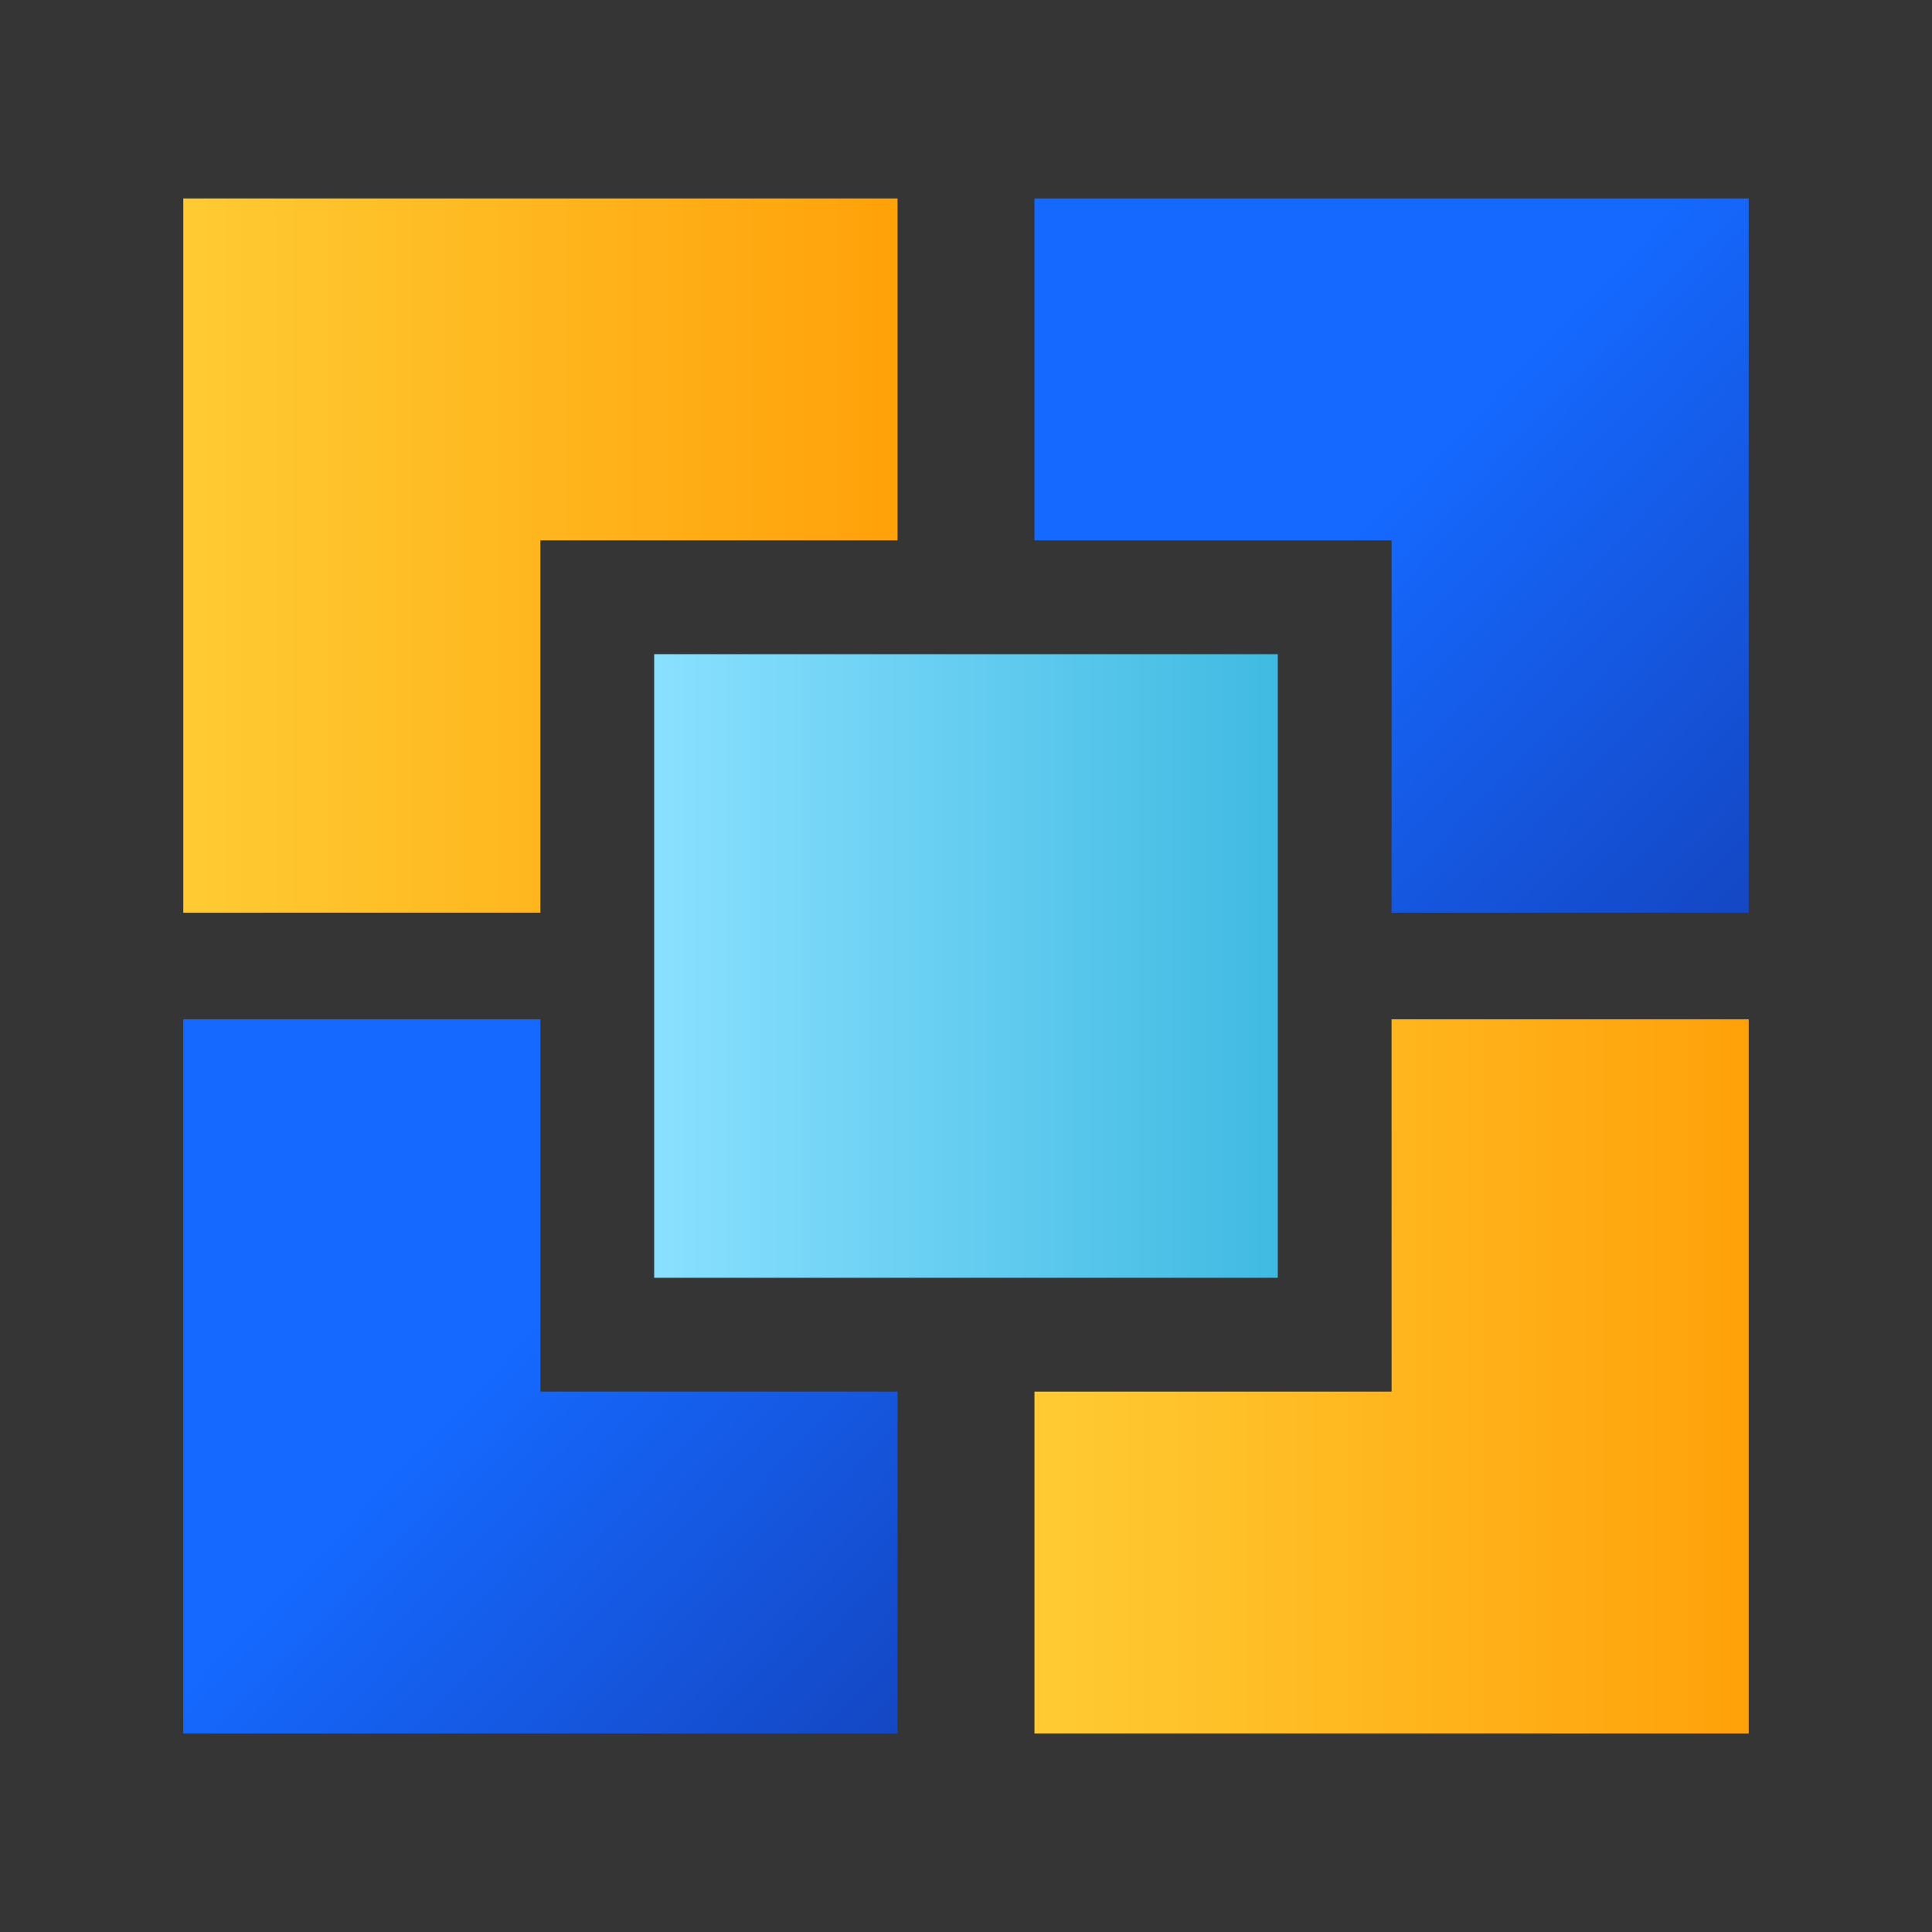
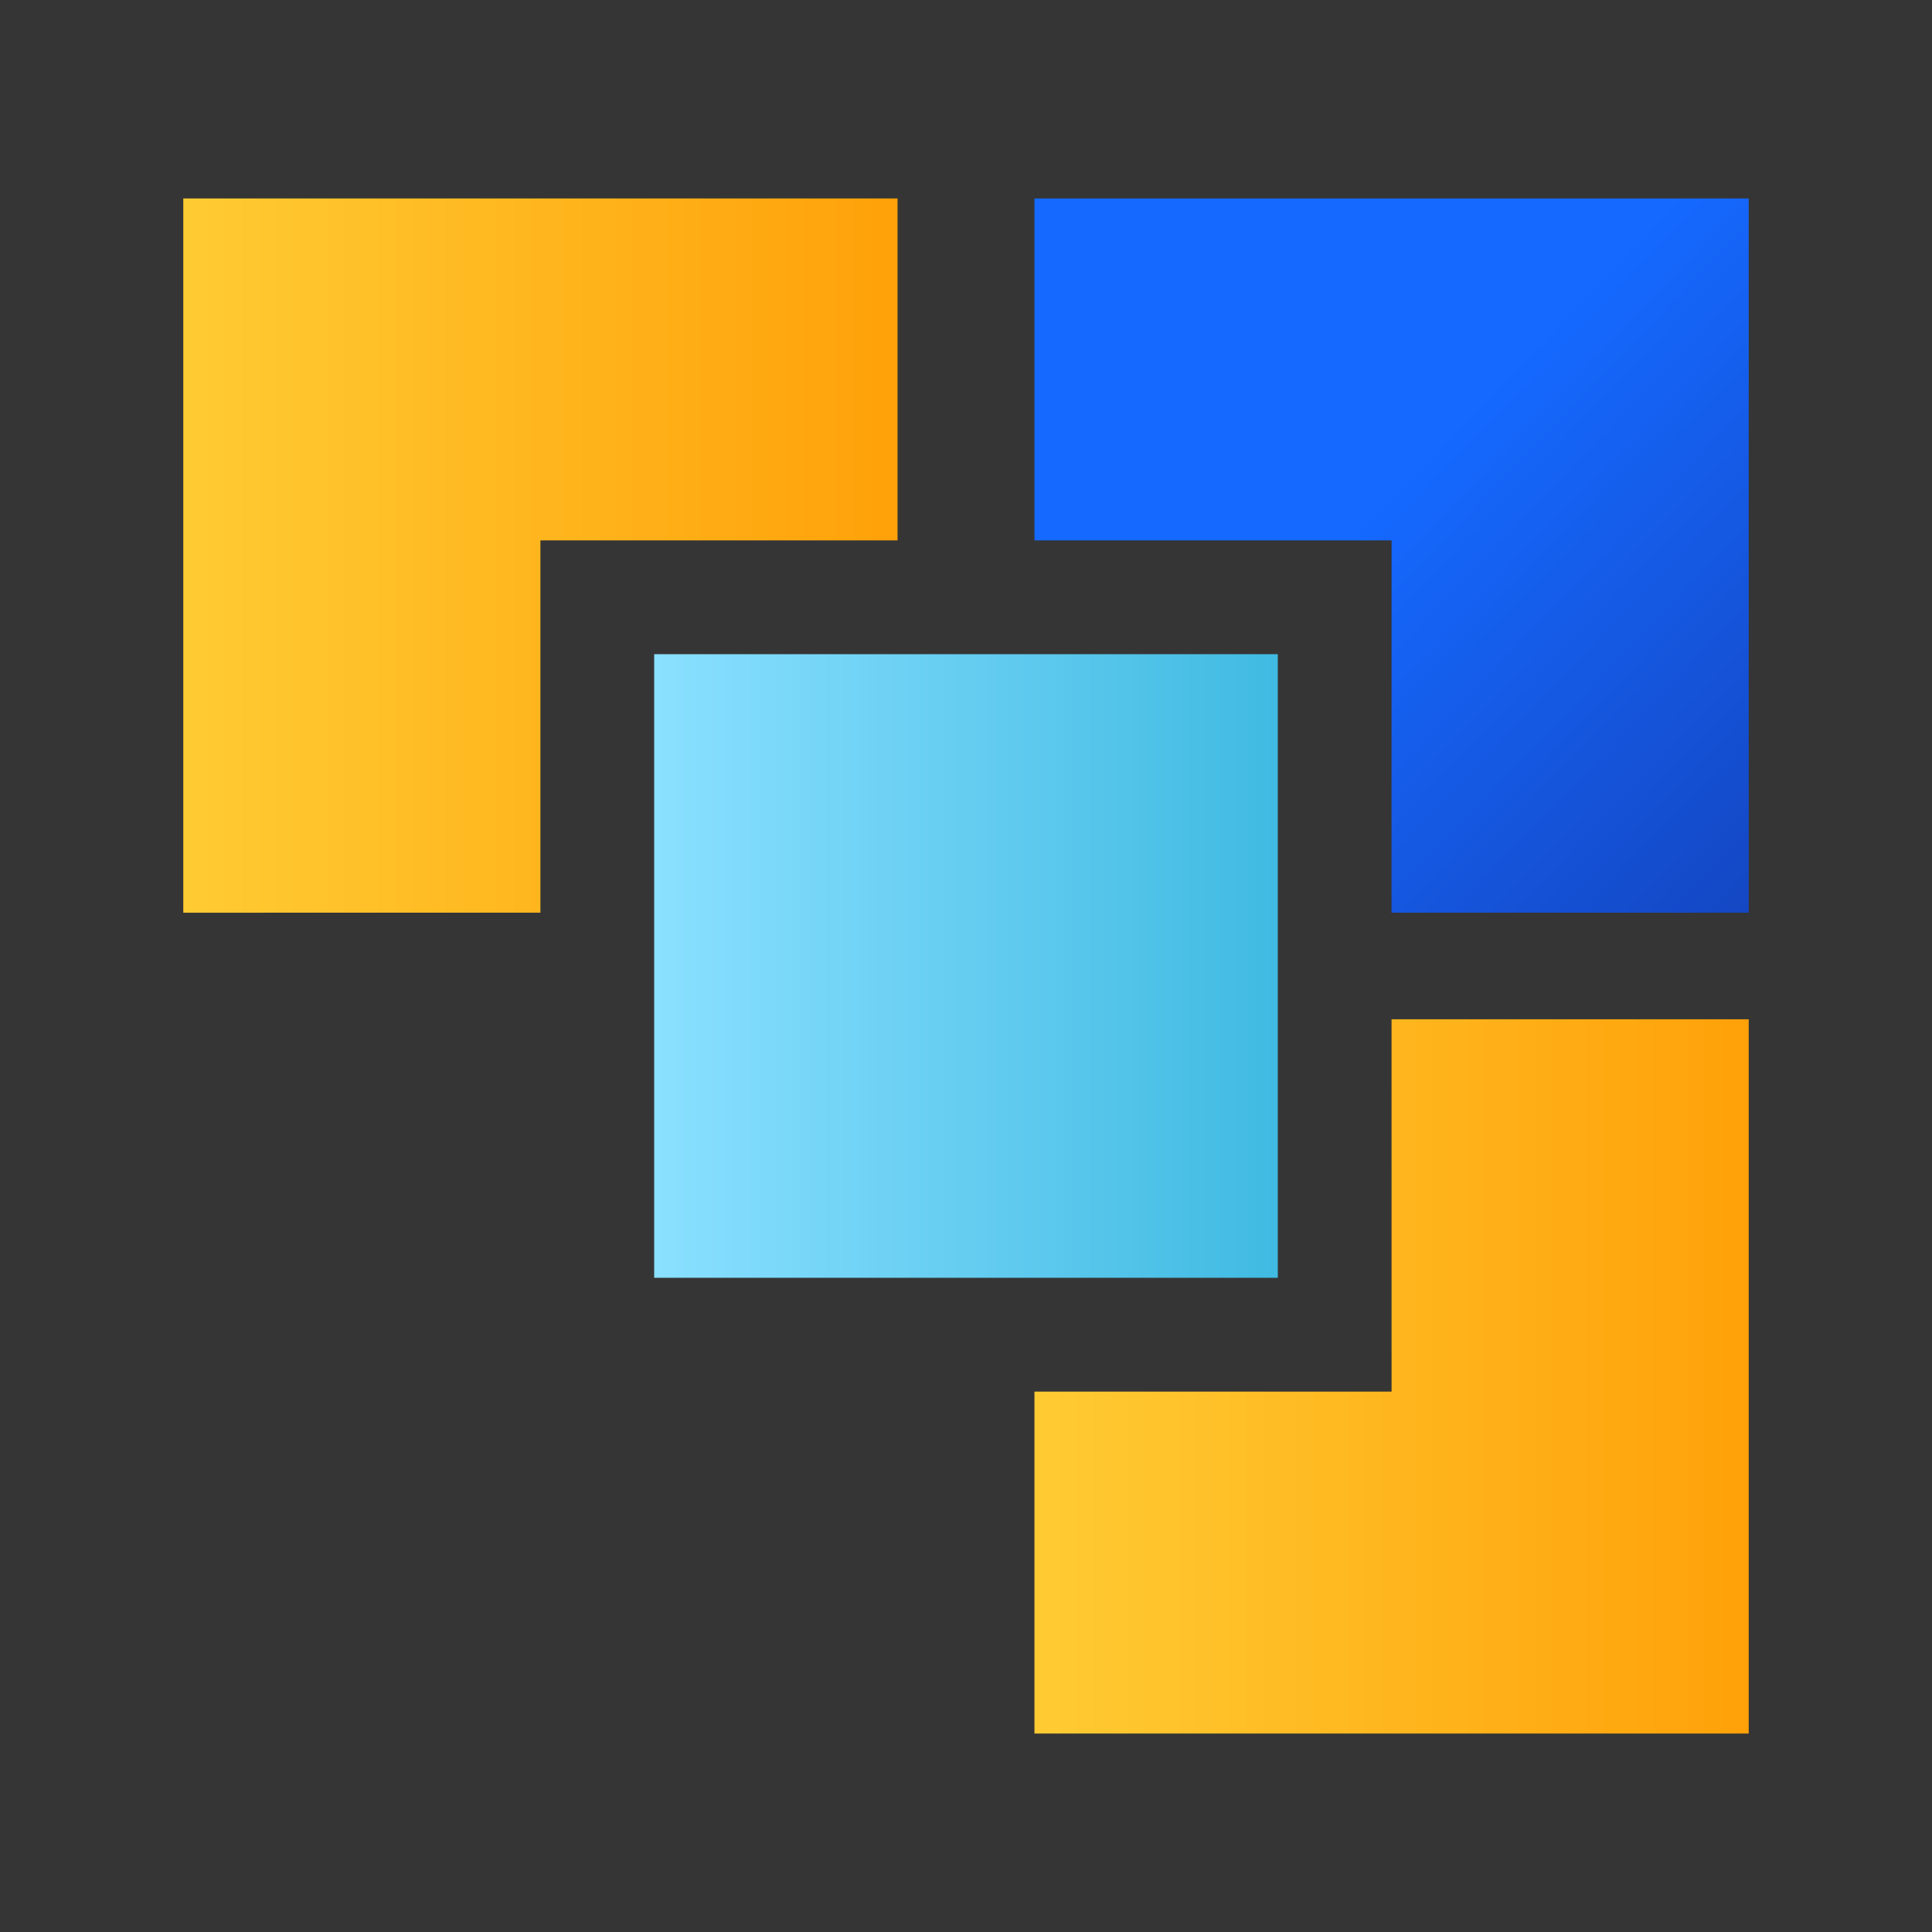
<svg xmlns="http://www.w3.org/2000/svg" width="60px" height="60px" viewBox="0 0 60 60" version="1.1">
  <rect x="0" y="0" width="60" height="60" fill="#333333" stroke="none" />
  <title>service2</title>
  <defs>
    <linearGradient x1="130.119%" y1="117.655%" x2="50%" y2="40.66%" id="linearGradient-1">
      <stop stop-color="#1438A9" offset="0%" />
      <stop stop-color="#1569FF" offset="100%" />
    </linearGradient>
    <linearGradient x1="-0.16%" y1="50.372%" x2="99.855%" y2="50.372%" id="linearGradient-2">
      <stop stop-color="#FFCB33" offset="0%" />
      <stop stop-color="#FFA109" offset="100%" />
    </linearGradient>
    <linearGradient x1="-0.16%" y1="50.372%" x2="99.855%" y2="50.372%" id="linearGradient-3">
      <stop stop-color="#FFCB33" offset="0%" />
      <stop stop-color="#FFA109" offset="100%" />
    </linearGradient>
    <linearGradient x1="130.119%" y1="117.655%" x2="50%" y2="40.66%" id="linearGradient-4">
      <stop stop-color="#1438A9" offset="0%" />
      <stop stop-color="#1569FF" offset="100%" />
    </linearGradient>
    <linearGradient x1="0%" y1="50.015%" x2="100.017%" y2="50.015%" id="linearGradient-5">
      <stop stop-color="#8AE0FF" offset="0%" />
      <stop stop-color="#40BAE2" offset="100%" />
    </linearGradient>
  </defs>
  <g id="行业" stroke="none" stroke-width="1" fill="none" fill-rule="evenodd">
    <g id="金融" transform="translate(-538, -2955)">
      <g id="service2" transform="translate(538, 2955)">
        <rect id="矩形备份-2" fill="#FFFFFF" opacity="0.01" x="0" y="0" width="60" height="60" />
-         <polygon id="路径" fill="url(#linearGradient-1)" points="16.783 31.655 16.783 43.217 27.874 43.217 27.874 53.837 5.692 53.837 5.692 31.655" />
        <polygon id="路径" fill="url(#linearGradient-2)" points="54.308 31.655 54.308 53.837 32.126 53.837 32.126 43.217 43.217 43.217 43.216 31.655" />
        <polygon id="路径" fill="url(#linearGradient-3)" points="27.874 6.163 27.874 16.783 16.783 16.783 16.783 28.344 5.692 28.345 5.692 6.163" />
        <polygon id="路径" fill="url(#linearGradient-4)" points="54.308 6.163 54.308 28.345 43.216 28.344 43.217 16.783 32.126 16.783 32.126 6.163" />
        <rect id="矩形" fill="url(#linearGradient-5)" x="20.316" y="20.316" width="19.367" height="19.367" />
      </g>
    </g>
  </g>
</svg>